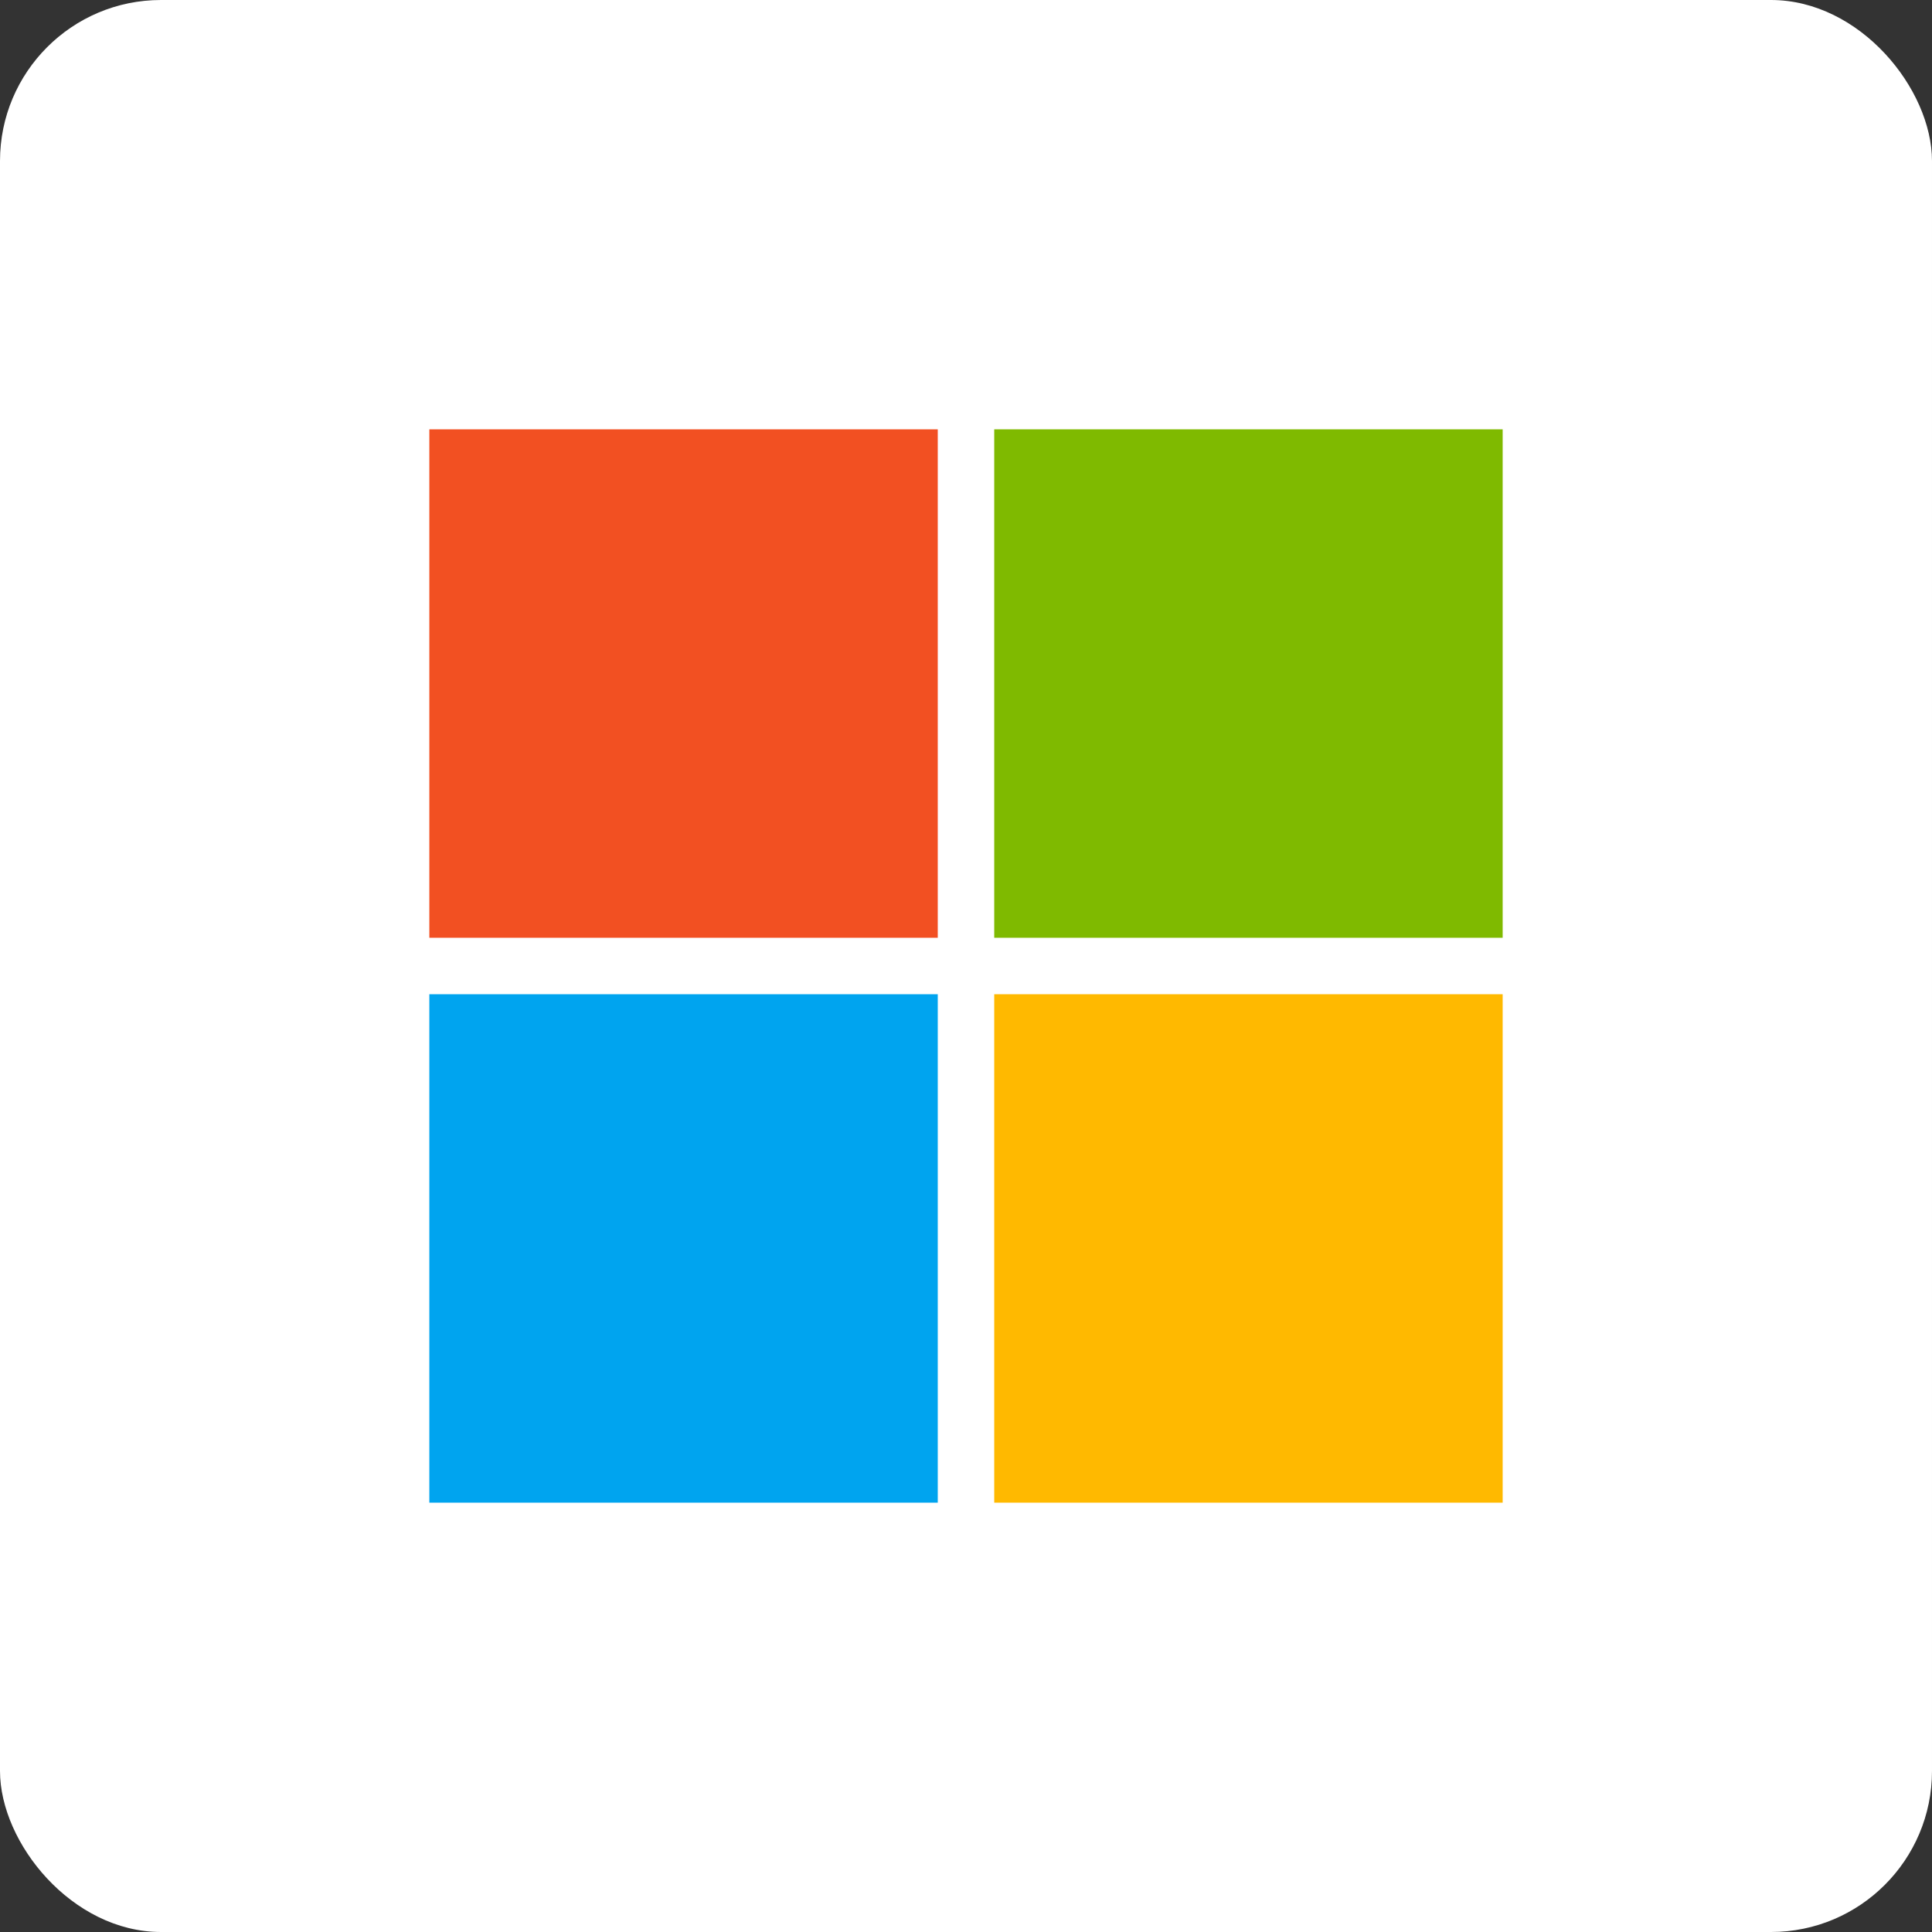
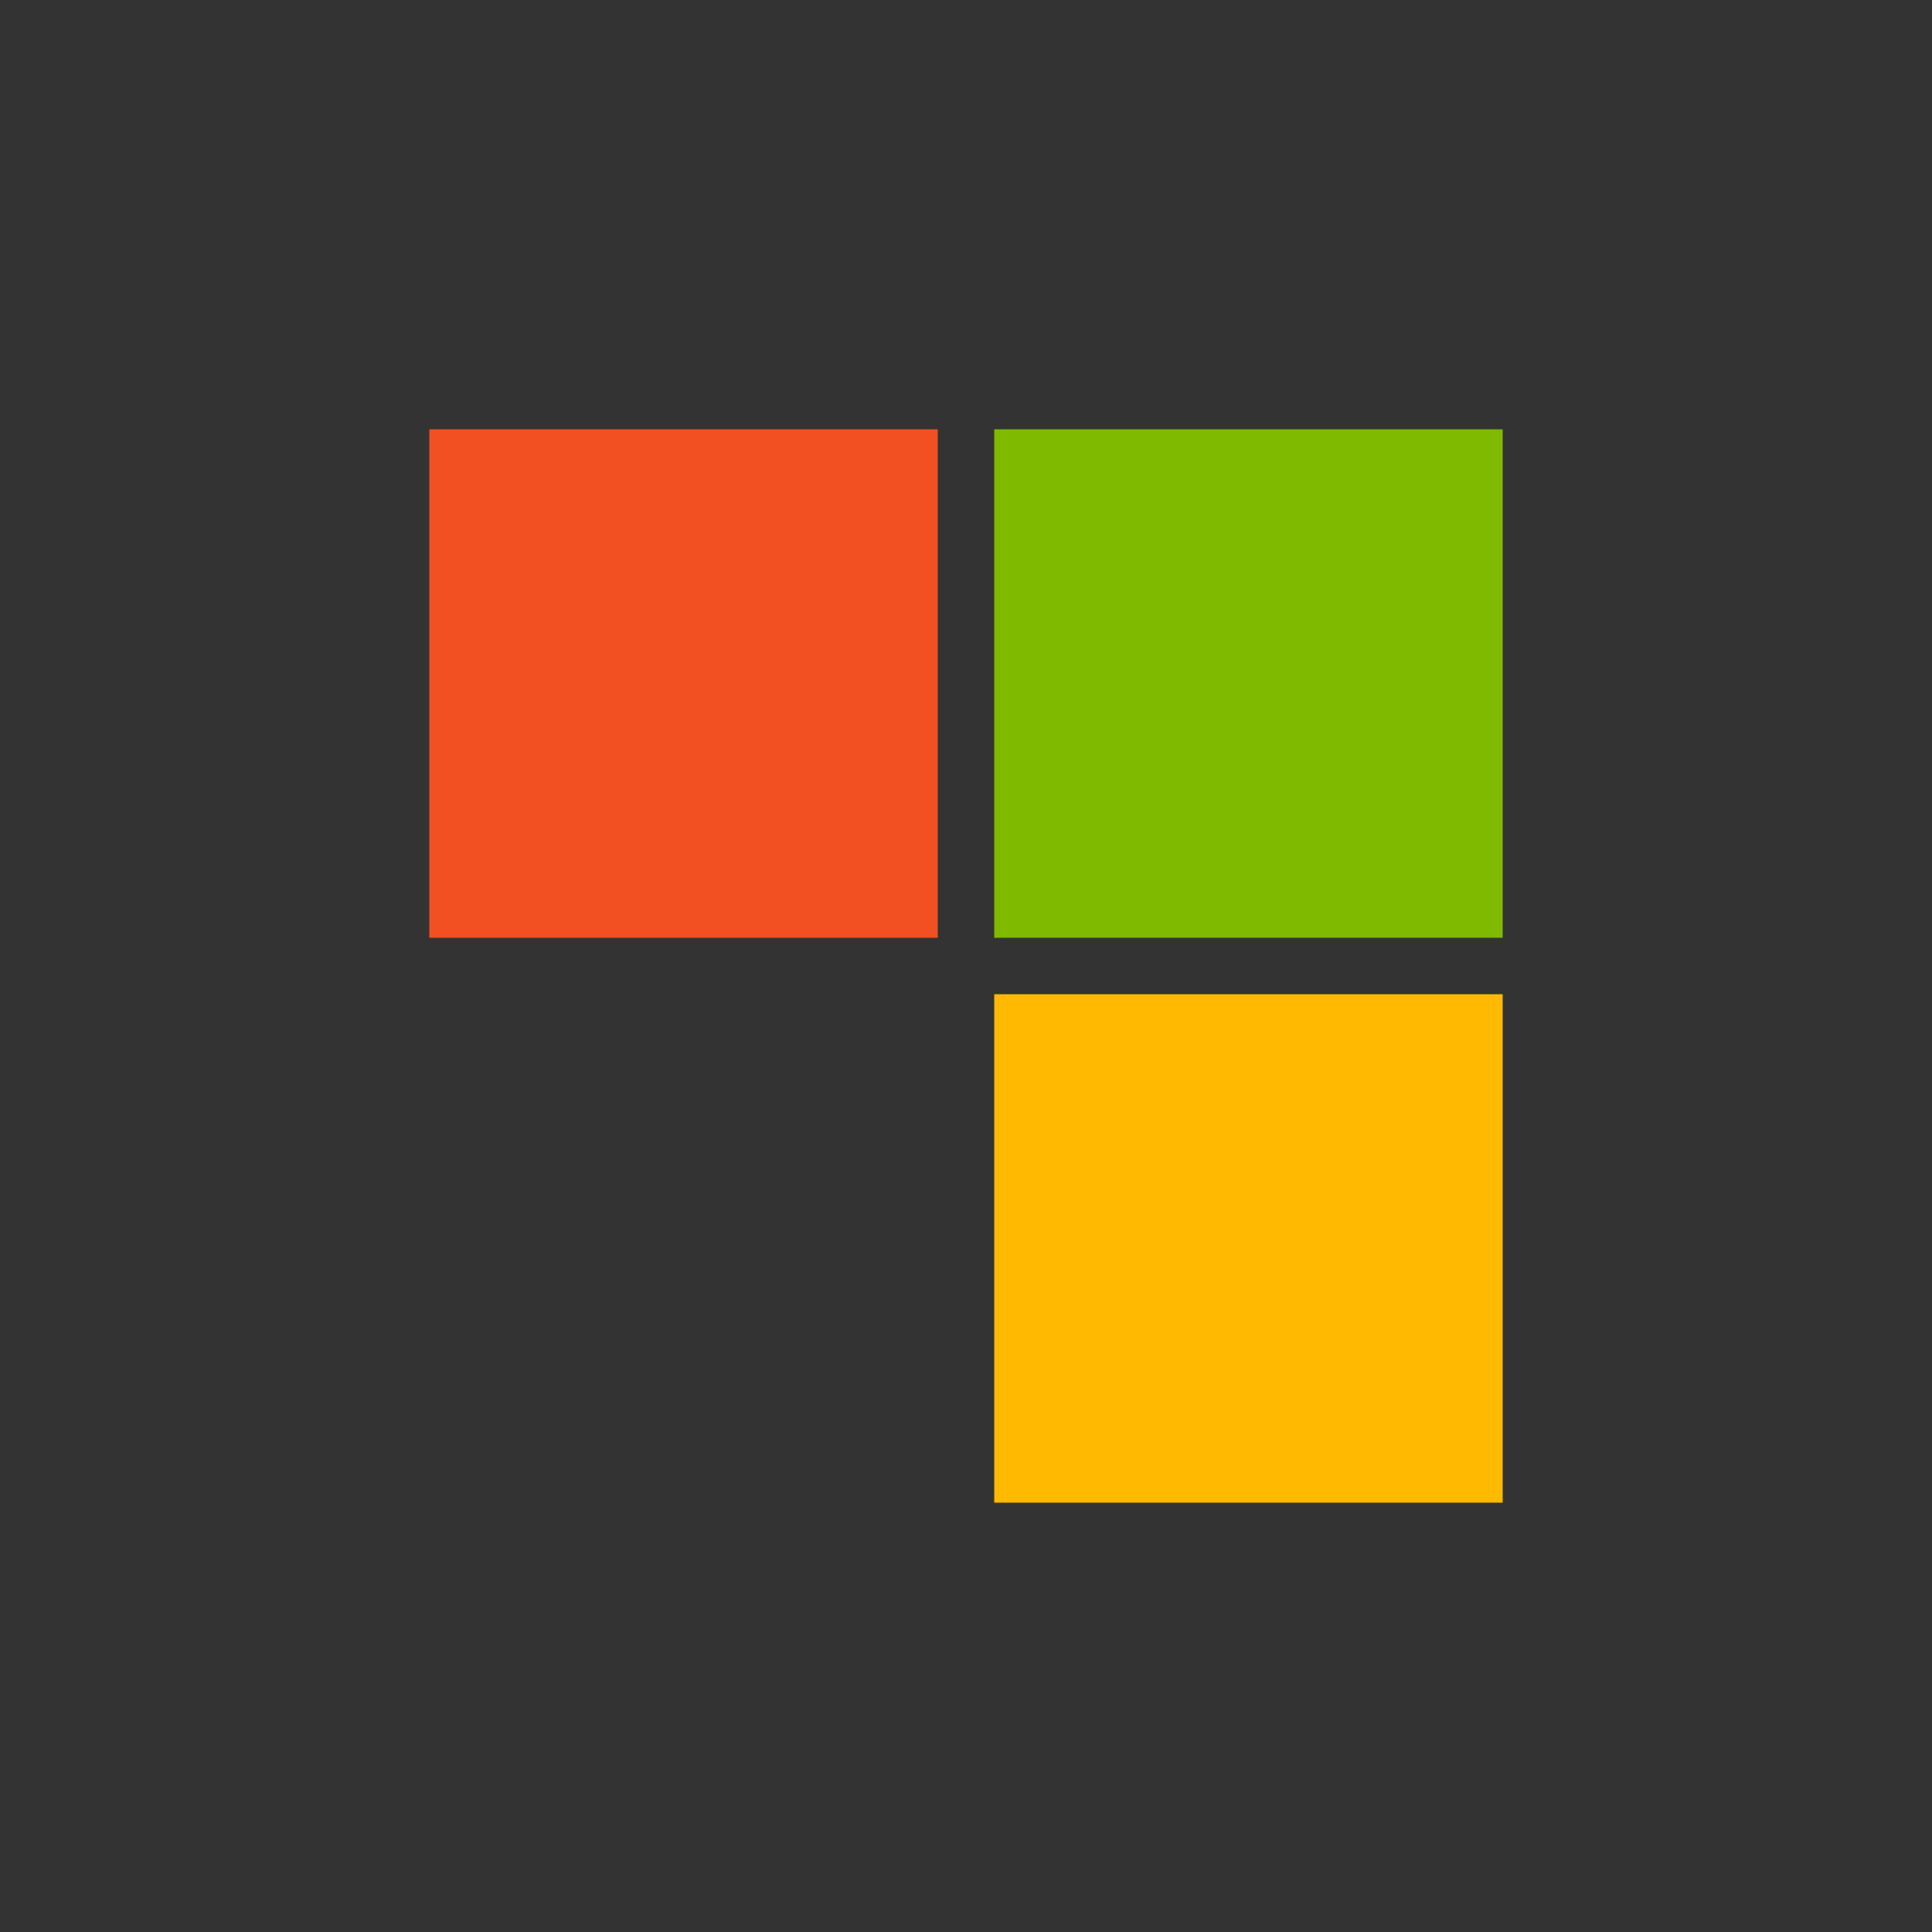
<svg xmlns="http://www.w3.org/2000/svg" viewBox="0 0 36 36" fill="none">
  <rect x="0" y="0" width="36" height="36" fill="#333333" stroke="none" />
-   <rect width="36" height="36" rx="3" fill="white" />
  <rect x="8" y="8" width="9.474" height="9.474" fill="#F25022" />
-   <rect x="8" y="18.526" width="9.474" height="9.474" fill="#00A4EF" />
  <rect x="18.526" y="8" width="9.474" height="9.474" fill="#7FBA00" />
  <rect x="18.526" y="18.526" width="9.474" height="9.474" fill="#FFB900" />
</svg>